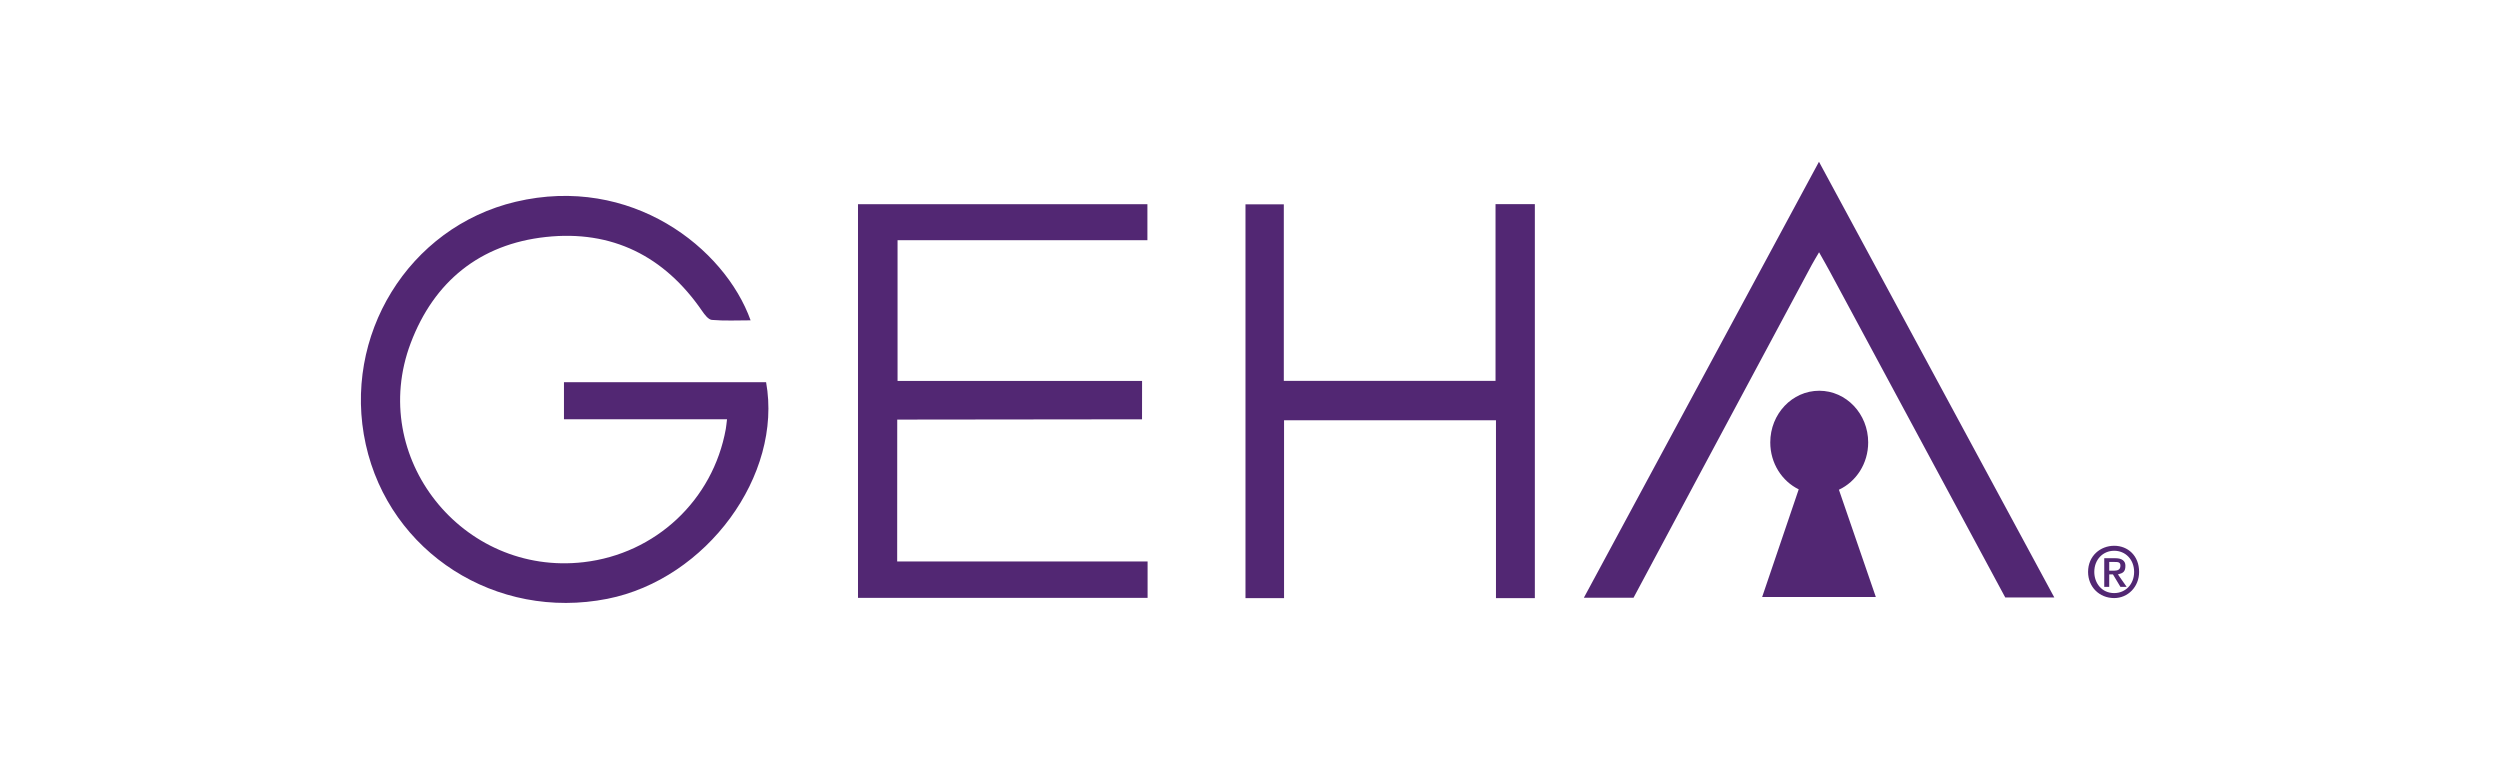
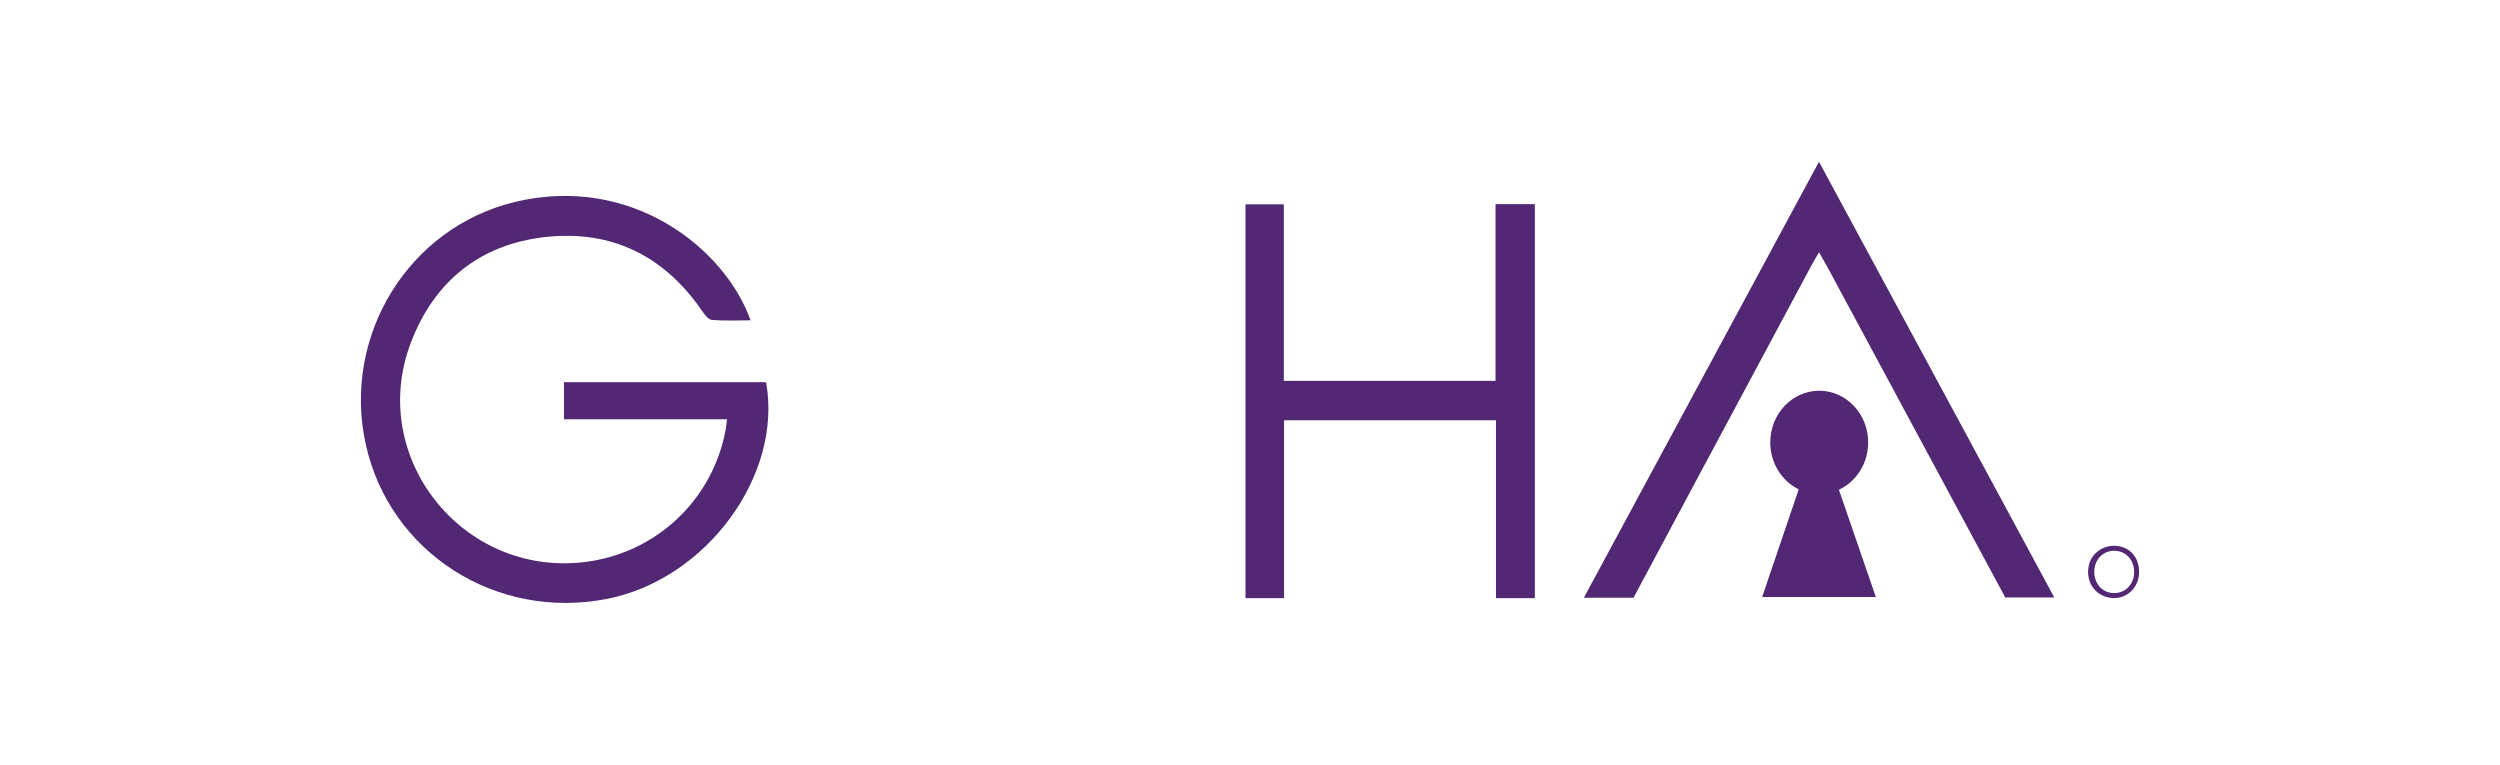
<svg xmlns="http://www.w3.org/2000/svg" version="1.0" x="0px" y="0px" width="340px" height="104px" viewBox="0 0 340 104" enable-background="new 0 0 340 104" xml:space="preserve">
  <g id="Layer_1">
    <g>
      <g>
-         <path fill="#522773" d="M288.039,78.119c0.678-0.171,1.017-0.339,1.017-1.186c0-0.676-0.508-1.015-1.355-1.015h-1.523v3.893     h0.676v-1.692h0.001h0.508l1.015,1.692h0.847L288.039,78.119z M286.855,77.612v-1.186h0.676c0.508,0,0.847,0,0.847,0.508     c0,0.508-0.339,0.678-0.847,0.678H286.855z" />
        <path fill="#522773" d="M287.532,74.225c-1.862,0-3.554,1.355-3.554,3.556c0,2.031,1.523,3.556,3.554,3.556     c1.862,0,3.387-1.525,3.387-3.556C290.919,75.579,289.394,74.225,287.532,74.225z M287.531,80.659     c-1.692,0-2.707-1.355-2.707-2.878c0-1.694,1.184-2.878,2.707-2.878c1.525,0,2.709,1.184,2.709,2.878     C290.24,79.475,289.056,80.659,287.531,80.659z" />
      </g>
      <path fill="#522773" d="M98.876,57.016c-7.514,0-14.803,0-22.177,0c0-1.767,0-3.355,0-5.035c9.2,0,18.35,0,27.49,0    c2.278,12.657-8.102,26.79-21.589,29.459c-15.114,2.99-29.602-6.272-32.858-21.006c-3.253-14.723,5.789-29.53,20.389-32.993    c15.707-3.726,28.42,6.269,31.951,16.125c-1.801,0-3.545,0.09-5.269-0.058c-0.478-0.041-0.988-0.723-1.328-1.218    c-5.139-7.482-12.271-11.034-21.256-10.059c-8.964,0.973-15.213,6.065-18.373,14.426c-5.869,15.526,7.015,31.713,23.522,29.799    c9.793-1.135,17.589-8.441,19.331-18.12C98.77,57.998,98.796,57.652,98.876,57.016z" />
-       <path fill="#522773" d="M156.072,76.356c0,1.746,0,3.291,0,4.954c-13.091,0-26.175,0-39.385,0c0-17.793,0-35.613,0-53.536    c13.081,0,26.166,0,39.36,0c0,1.585,0,3.165,0,4.891c-11.303,0-33.98,0-33.98,0v19.146h33.255l-0.007,5.215l-33.292,0.038    c0,0-0.008,12.802-0.008,19.292C133.369,76.356,144.68,76.356,156.072,76.356z" />
      <path fill="#522773" d="M203.452,81.348c0-8.091,0-16.087,0-24.189c-9.655,0-19.154,0-28.821,0c0,8.112,0,16.107,0,24.184    c-1.813,0-3.46,0-5.245,0c0-17.797,0-35.619,0-53.556c1.632,0,3.317,0,5.213,0c0,7.955,0,15.937,0,24.009    c9.671,0,19.133,0,28.793,0c0-7.97,0-15.954,0-24.03c1.879,0,3.564,0,5.347,0c0,17.86,0,35.682,0,53.582    C207.015,81.348,205.368,81.348,203.452,81.348z" />
-       <path fill="#522773" d="M279.385,81.256c-0.023-0.043-21.31-39.455-32.004-59.256c-10.697,19.835-31.974,59.29-31.974,59.29h6.755    c0,0,16.404-30.692,24.225-45.244c0.278-0.517,0.587-1.016,1.006-1.737c0.561,1,1.006,1.769,1.427,2.551    c6.72,12.472,20.403,37.906,23.895,44.397H279.385z" />
+       <path fill="#522773" d="M279.385,81.256c-0.023-0.043-21.31-39.455-32.004-59.256c-10.697,19.835-31.974,59.29-31.974,59.29h6.755    c0,0,16.404-30.692,24.225-45.244c0.278-0.517,0.587-1.016,1.006-1.737c0.561,1,1.006,1.769,1.427,2.551    c6.72,12.472,20.403,37.906,23.895,44.397H279.385" />
      <path fill="#522773" d="M255.111,81.188l-5.019-14.585c2.344-1.088,3.981-3.559,3.981-6.434c0-3.881-2.981-7.028-6.658-7.028    c-3.677,0-6.658,3.146-6.658,7.028c0,2.83,1.585,5.267,3.869,6.381l-4.972,14.638H255.111z" />
    </g>
  </g>
  <g id="Layer_2" display="none">
</g>
</svg>